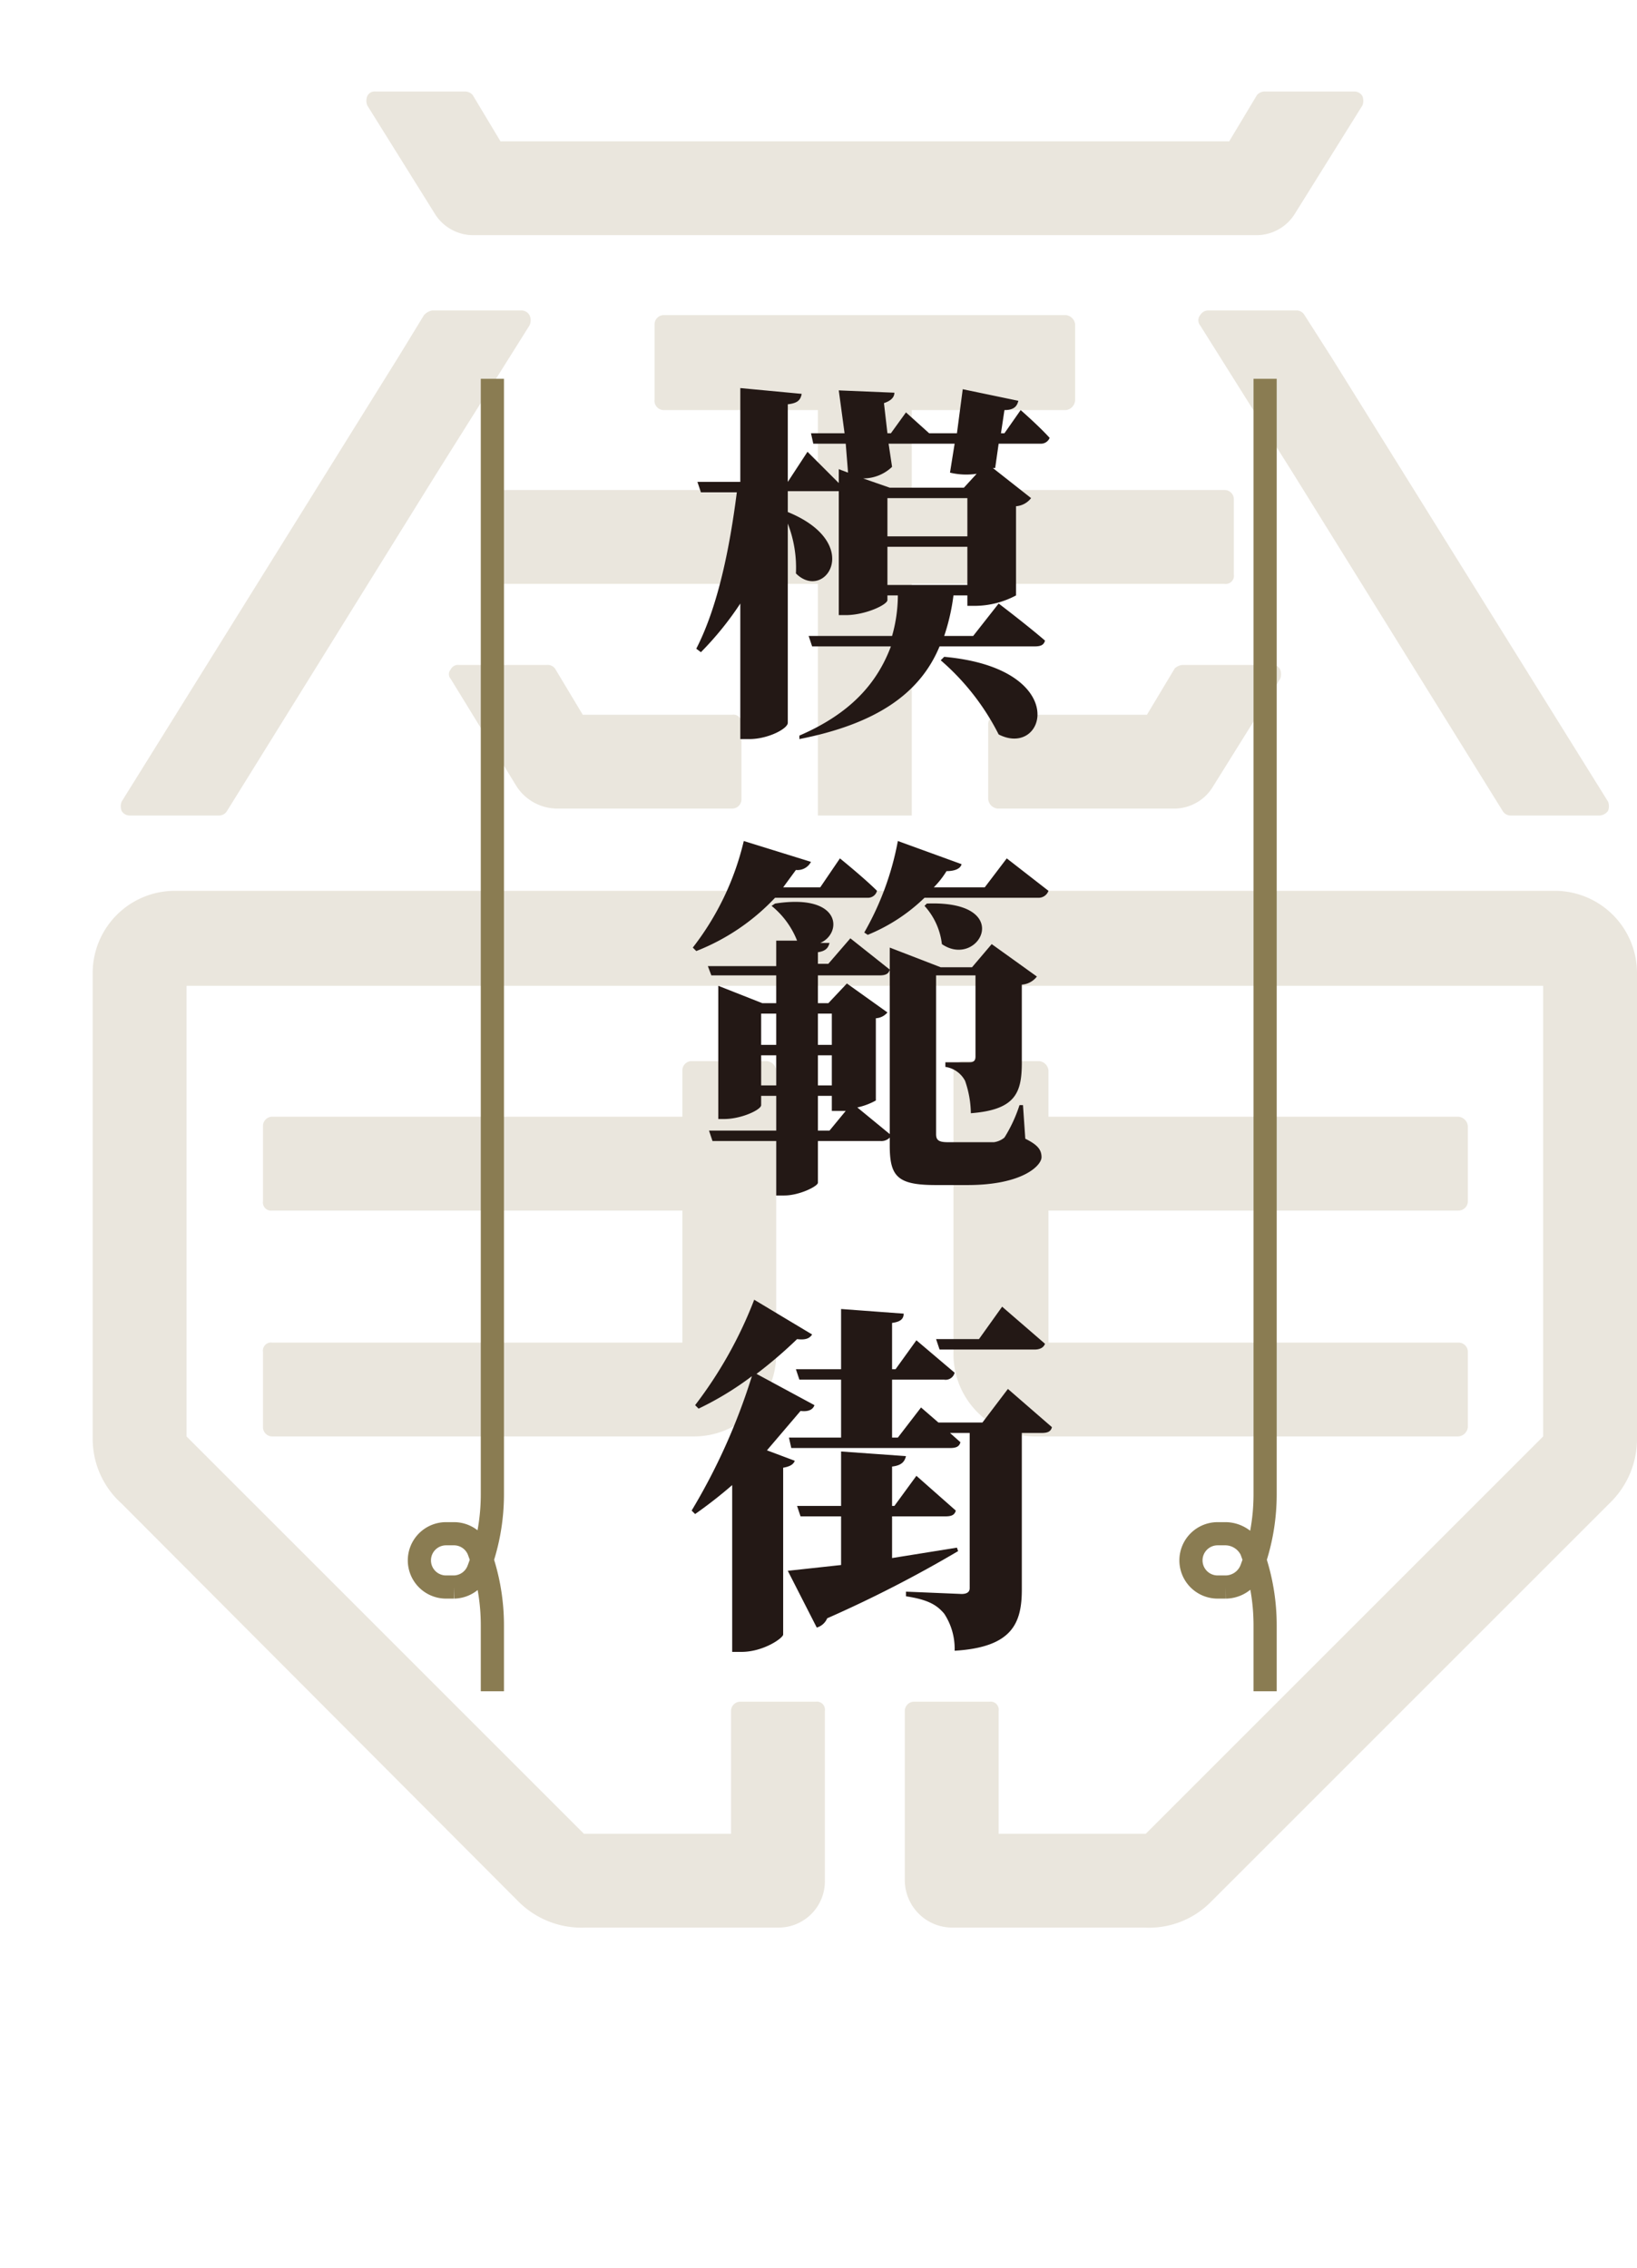
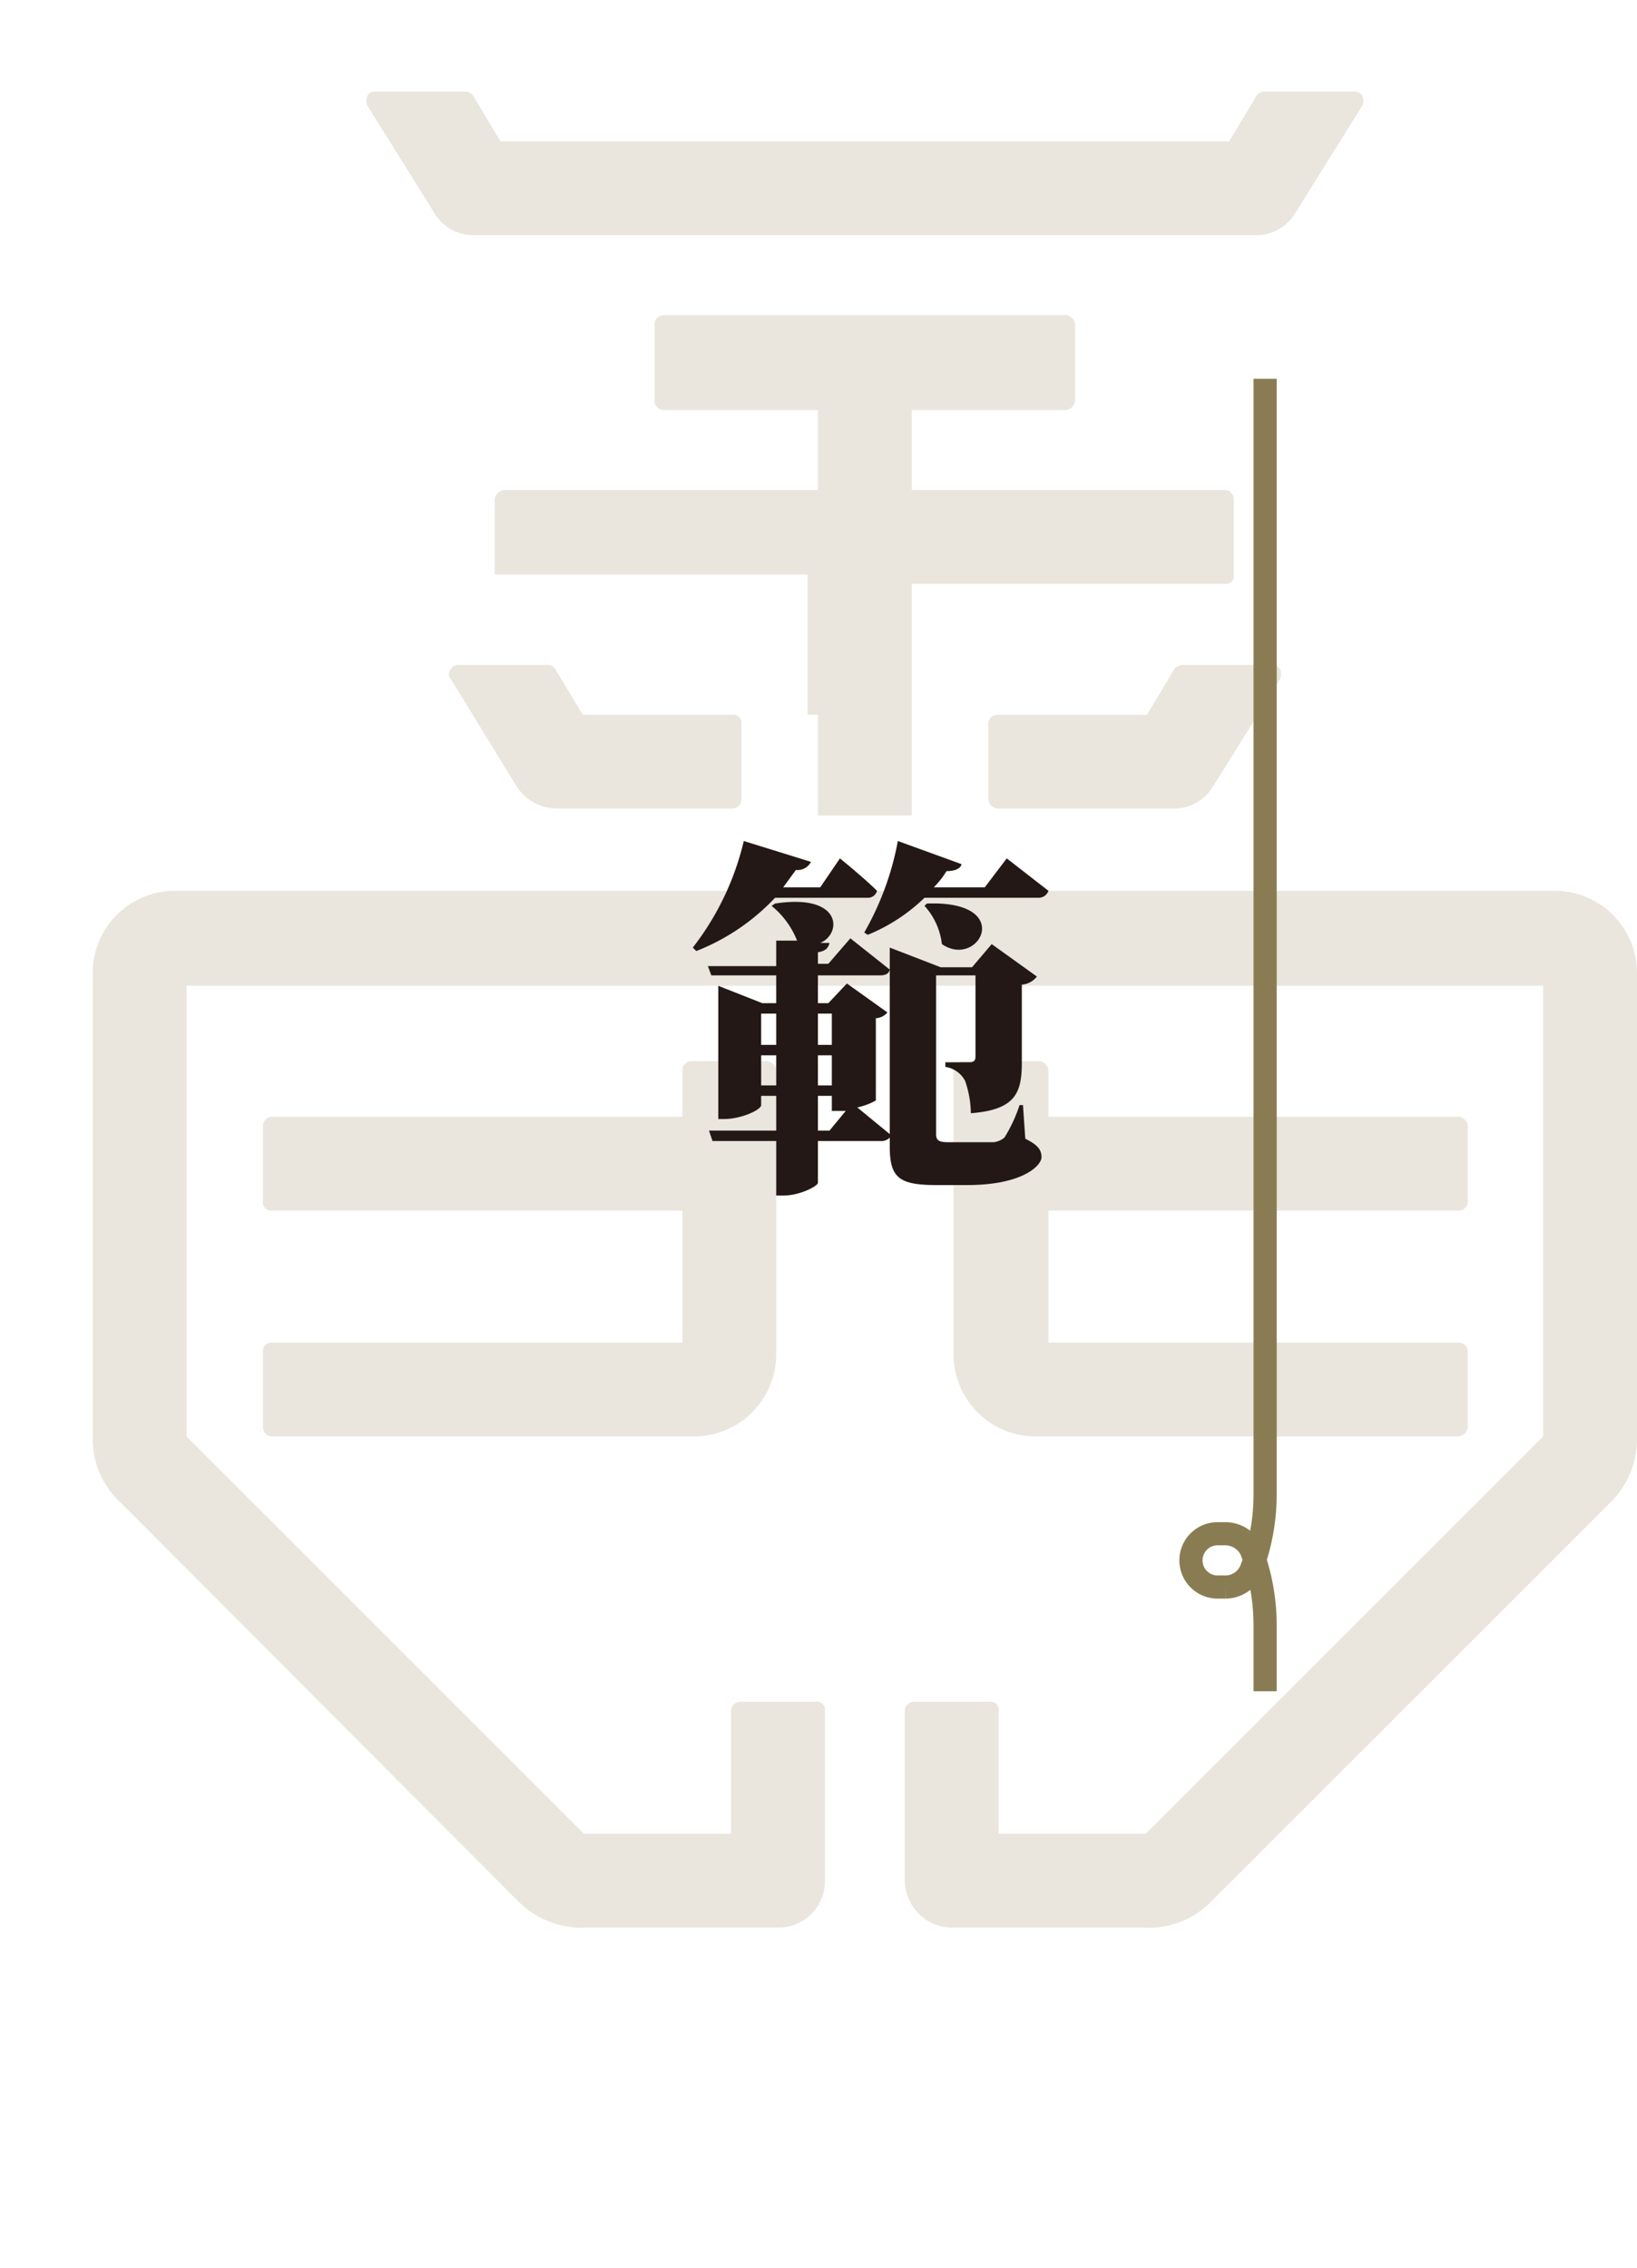
<svg xmlns="http://www.w3.org/2000/svg" width="141.3" height="195.8" viewBox="0 0 141.3 195.8">
  <g>
    <g>
      <path d="M63.2,69.8A.8.8,0,0,0,64,69V62.5a.7.7,0,0,0-.8-.8H50.3l-2.4-4a.8.8,0,0,0-.7-.3H39.6a.7.7,0,0,0-.7.4.6.6,0,0,0,0,.8l5.7,9.3a4.2,4.2,0,0,0,3.5,1.9H63.2Z" style="fill: #eae6dd" />
      <path d="M86.1,69.8h15.2a3.9,3.9,0,0,0,3.4-1.9l5.8-9.3a1.1,1.1,0,0,0,0-.8.7.7,0,0,0-.7-.4h-7.7a1.1,1.1,0,0,0-.7.3l-2.4,4H86.1a.8.8,0,0,0-.8.8V69A.9.9,0,0,0,86.1,69.8Z" style="fill: #eae6dd" />
      <path d="M37.5,18.4a3.9,3.9,0,0,0,3.4,1.9h67.5a3.9,3.9,0,0,0,3.4-1.9l5.8-9.3a1.1,1.1,0,0,0,0-.8.8.8,0,0,0-.7-.4h-7.7a.9.9,0,0,0-.7.3l-2.4,4H43.2l-2.4-4a.9.9,0,0,0-.7-.3H32.4a.7.7,0,0,0-.7.4,1.1,1.1,0,0,0,0,.8Z" style="fill: #eae6dd" />
-       <path d="M11.2,70.4h7.7a.8.8,0,0,0,.7-.4l18-29h0l8.1-12.9a1,1,0,0,0,0-.9.8.8,0,0,0-.7-.4H37.3a1.3,1.3,0,0,0-.7.4l-2.2,3.6h0L10.5,69.2a1.1,1.1,0,0,0,0,.8A.8.8,0,0,0,11.2,70.4Z" style="fill: #eae6dd" />
-       <path d="M114.9,30.8l-2.3-3.6a.8.8,0,0,0-.7-.4h-7.6a.8.8,0,0,0-.7.4.7.7,0,0,0,0,.9L111.7,41h0l18,29a.8.8,0,0,0,.7.4h7.7a1,1,0,0,0,.7-.4,1.1,1.1,0,0,0,0-.8L114.9,30.8Z" style="fill: #eae6dd" />
-       <path d="M70.6,61.7v8.7h8.1v-20h27a.7.7,0,0,0,.8-.8V43.1a.8.8,0,0,0-.8-.8h-27V35.4H92a.9.9,0,0,0,.8-.9V28a.9.9,0,0,0-.8-.8H57.3a.8.8,0,0,0-.8.8v6.5a.8.8,0,0,0,.8.9H70.6v6.9h-27a.9.9,0,0,0-.9.8v6.5a.8.8,0,0,0,.9.8h27V61.7Z" style="fill: #eae6dd" />
+       <path d="M70.6,61.7v8.7h8.1v-20h27a.7.7,0,0,0,.8-.8V43.1a.8.8,0,0,0-.8-.8h-27V35.4H92a.9.9,0,0,0,.8-.9V28a.9.9,0,0,0-.8-.8H57.3a.8.8,0,0,0-.8.8v6.5a.8.8,0,0,0,.8.9H70.6v6.9h-27a.9.9,0,0,0-.9.8v6.5h27V61.7Z" style="fill: #eae6dd" />
      <path d="M23.5,115.9a.7.7,0,0,0-.8.8v6.5a.8.8,0,0,0,.8.8H59.9a7.1,7.1,0,0,0,7.1-7.1V92.4a.9.9,0,0,0-.8-.8H59.7a.8.8,0,0,0-.8.8v4H23.5a.8.8,0,0,0-.8.8v6.5a.7.7,0,0,0,.8.8H58.9v11.4Z" style="fill: #eae6dd" />
      <path d="M134.2,76.9H15.1A7.1,7.1,0,0,0,8,84.1v40.1a7.5,7.5,0,0,0,2.5,5.6l34.3,34.4a7.7,7.7,0,0,0,5.7,2.2H67.2a4,4,0,0,0,4-4.1V147.7a.7.7,0,0,0-.8-.8H63.9a.8.8,0,0,0-.8.8v10.6H50.4L16.1,124V85.1H133.2V124L98.9,158.3H86.2V147.7a.7.7,0,0,0-.8-.8H78.9a.8.8,0,0,0-.8.8v14.6a4.1,4.1,0,0,0,4.1,4.1H98.8a7.5,7.5,0,0,0,5.7-2.2l34.4-34.4a7.7,7.7,0,0,0,2.4-5.6V84.1A7.1,7.1,0,0,0,134.2,76.9Z" style="fill: #eae6dd" />
      <path d="M89.7,91.6H83.1a.9.9,0,0,0-.8.8v24.5a7.1,7.1,0,0,0,7.2,7.1h36.4a.9.9,0,0,0,.8-.8v-6.5a.8.8,0,0,0-.8-.8H90.5V104.5h35.4a.8.8,0,0,0,.8-.8V97.2a.9.9,0,0,0-.8-.8H90.5v-4A.9.9,0,0,0,89.7,91.6Z" style="fill: #eae6dd" />
    </g>
    <g>
      <g>
-         <path d="M85.9,40.4h-.2L89,43a1.8,1.8,0,0,1-1.3.7v7.7a7.6,7.6,0,0,1-3.5.9h-.7v-.9H82.3a18,18,0,0,1-.8,3.5H84l2.2-2.8s2.5,1.9,4,3.2c-.1.4-.4.5-.9.5H81.1c-1.7,4.1-5.5,6.7-12.1,8v-.3c4.4-1.9,6.7-4.5,7.9-7.7H70.1l-.3-.9H77a12.9,12.9,0,0,0,.5-3.5h-.9v.4c0,.4-1.9,1.3-3.6,1.3h-.6V42.4H68v1.8c6.6,2.7,3.2,7.8.7,5.3a10.5,10.5,0,0,0-.7-4.3V62.4c0,.5-1.7,1.4-3.3,1.4h-.8V52.1a27.2,27.2,0,0,1-3.4,4.2l-.4-.3c1.9-3.7,2.9-8.8,3.5-13.5H60.5l-.3-.9h3.7V33.5l5.3.5c-.1.5-.3.8-1.2.9v6.7h0L69.7,39l2.7,2.7V40.5l.8.3L73,38.3H70.2l-.2-.9h2.9l-.5-3.7,4.8.2q0,.6-.9.9l.3,2.6h.3l1.3-1.8,2,1.8h2.4l.5-3.8,4.8,1c-.1.4-.3.8-1.2.8l-.3,2h.3l1.4-2s1.6,1.4,2.5,2.4a.8.8,0,0,1-.8.5H86.2Zm-1.6.5a6,6,0,0,1-2.3-.1l.4-2.5H76.7l.3,2a3.6,3.6,0,0,1-2.5,1l2.3.8h6.4Zm-.8,5.4V43H76.6v3.3Zm0,4.2V47.2H76.6v3.3Zm-2,6.2c11,1,8.8,8.8,4.7,6.7a20.9,20.9,0,0,0-5-6.4Z" style="fill: #231815" />
        <path d="M66.9,77.5a18.7,18.7,0,0,1-6.8,4.6l-.3-.3a23.9,23.9,0,0,0,4.4-9.2L70,74.4a1.3,1.3,0,0,1-1.3.7l-1.1,1.5h3.2l1.7-2.5s2.1,1.7,3.2,2.8a.8.8,0,0,1-.8.6ZM88.5,98.3c1,.5,1.4.9,1.4,1.6s-1.6,2.4-6.4,2.4H80.8c-3.3,0-4-.7-4-3.4v-.7a1,1,0,0,1-.8.3H70.6v3.6c0,.3-1.6,1.1-2.9,1.1H67V98.5H61.5l-.3-.9H67v-3H65.7v.8c0,.4-1.7,1.2-3.2,1.2H62V85.1l3.8,1.5H67V84.2H61.4l-.3-.8H67V81.2h1.8a7.3,7.3,0,0,0-2.2-3l.3-.2c5.8-.9,5.8,2.6,3.9,3.4h.8c-.1.4-.3.7-1,.8v1h.9L73.4,81l3.4,2.7c-.1.4-.4.5-.9.5H70.6v2.4h.9l1.6-1.7,3.5,2.5a1.4,1.4,0,0,1-1,.5V95a5.8,5.8,0,0,1-1.6.6l2.8,2.3V81.8l4.4,1.7h2.7l1.7-2,3.9,2.8a1.8,1.8,0,0,1-1.3.7v6.7c0,2.6-.5,4.1-4.4,4.4a8.8,8.8,0,0,0-.5-2.8,2.3,2.3,0,0,0-1.7-1.2v-.4h2.1c.4,0,.5-.2.5-.5v-7H80.8V97.9c0,.5.2.7,1,.7h4a1.8,1.8,0,0,0,.9-.4A12.5,12.5,0,0,0,88,95.4h.3ZM65.7,87.5v2.7H67V87.5ZM67,93.7V91.1H65.7v2.6Zm3.6-6.2v2.7h1.2V87.5Zm1.2,3.6H70.6v2.6h1.2Zm-.2,6.5L73,95.9H71.8V94.6H70.6v3ZM86.9,74.1l3.6,2.8a.9.9,0,0,1-.9.6H79.8a15.4,15.4,0,0,1-4.9,3.2l-.3-.2a25.1,25.1,0,0,0,2.9-7.9l5.5,2c-.1.4-.6.6-1.3.6a7.6,7.6,0,0,1-1.1,1.4H85ZM80,78c7.7-.3,4.5,5.7,1.3,3.5a5.9,5.9,0,0,0-1.5-3.3Z" style="fill: #231815" />
-         <path d="M68.6,126.1c-.1.3-.4.5-1,.6v14.4c0,.3-1.7,1.5-3.6,1.5h-.8V128.2a39.2,39.2,0,0,1-3.2,2.5l-.3-.3a53.3,53.3,0,0,0,5.2-11.6,26.9,26.9,0,0,1-4.6,2.8l-.3-.3a36.5,36.5,0,0,0,5.1-9.1l5,3c-.2.3-.5.5-1.3.4a38.3,38.3,0,0,1-3.5,3l5,2.7c-.1.3-.4.6-1.2.5l-2.9,3.4Zm14.1,7.8a107.2,107.2,0,0,1-11.3,5.8,1.4,1.4,0,0,1-.9.8L68,135.6l4.6-.5v-4.2H69.1l-.3-.9h3.8v-4.7l5.6.4c-.1.4-.3.8-1.2.9V130h.2l1.9-2.6,3.4,3c-.1.4-.4.5-.9.5H77v3.6l5.6-.9Zm4.3-14,3.8,3.3c-.1.4-.4.5-.9.5H88.2v13.5c0,2.9-.8,5-5.8,5.3a5.5,5.5,0,0,0-.9-3.2c-.6-.7-1.3-1.2-3.3-1.5v-.4l4.8.2c.5,0,.7-.2.7-.5V123.7H82l.9.8c-.1.4-.4.5-.9.5H68.3l-.2-.9h4.5v-5H69l-.3-.9h3.9V113l5.4.4c0,.4-.2.7-1,.8v4h.3l1.8-2.5,3.3,2.8a.8.8,0,0,1-.9.6H77v5h.5l2-2.6,1.5,1.3h3.8Zm-5.9-3.4-.3-.9h3.7l2-2.8,3.7,3.2c-.1.3-.4.5-.9.5Z" style="fill: #231815" />
      </g>
-       <path d="M42.5,146v-5.7a18.2,18.2,0,0,0-1.2-6.5h0a2.3,2.3,0,0,0-2.1-1.4h-.7a2.3,2.3,0,0,0-2.3,2.3h0a2.3,2.3,0,0,0,2.3,2.3h.7a2.3,2.3,0,0,0,2.1-1.5h0a18.2,18.2,0,0,0,1.2-6.5V32.7" style="fill: none;stroke: #8a7c52;stroke-miterlimit: 10;stroke-width: 2px" />
      <path d="M109.2,146v-5.7a18.2,18.2,0,0,0-1.2-6.5h0a2.5,2.5,0,0,0-2.2-1.4h-.7a2.3,2.3,0,0,0-2.3,2.3h0a2.3,2.3,0,0,0,2.3,2.3h.7a2.4,2.4,0,0,0,2.2-1.5h0a18.2,18.2,0,0,0,1.2-6.5V32.7" style="fill: none;stroke: #8a7c52;stroke-miterlimit: 10;stroke-width: 2px" />
    </g>
    <rect width="141.3" height="195.83" style="fill: none" />
  </g>
</svg>